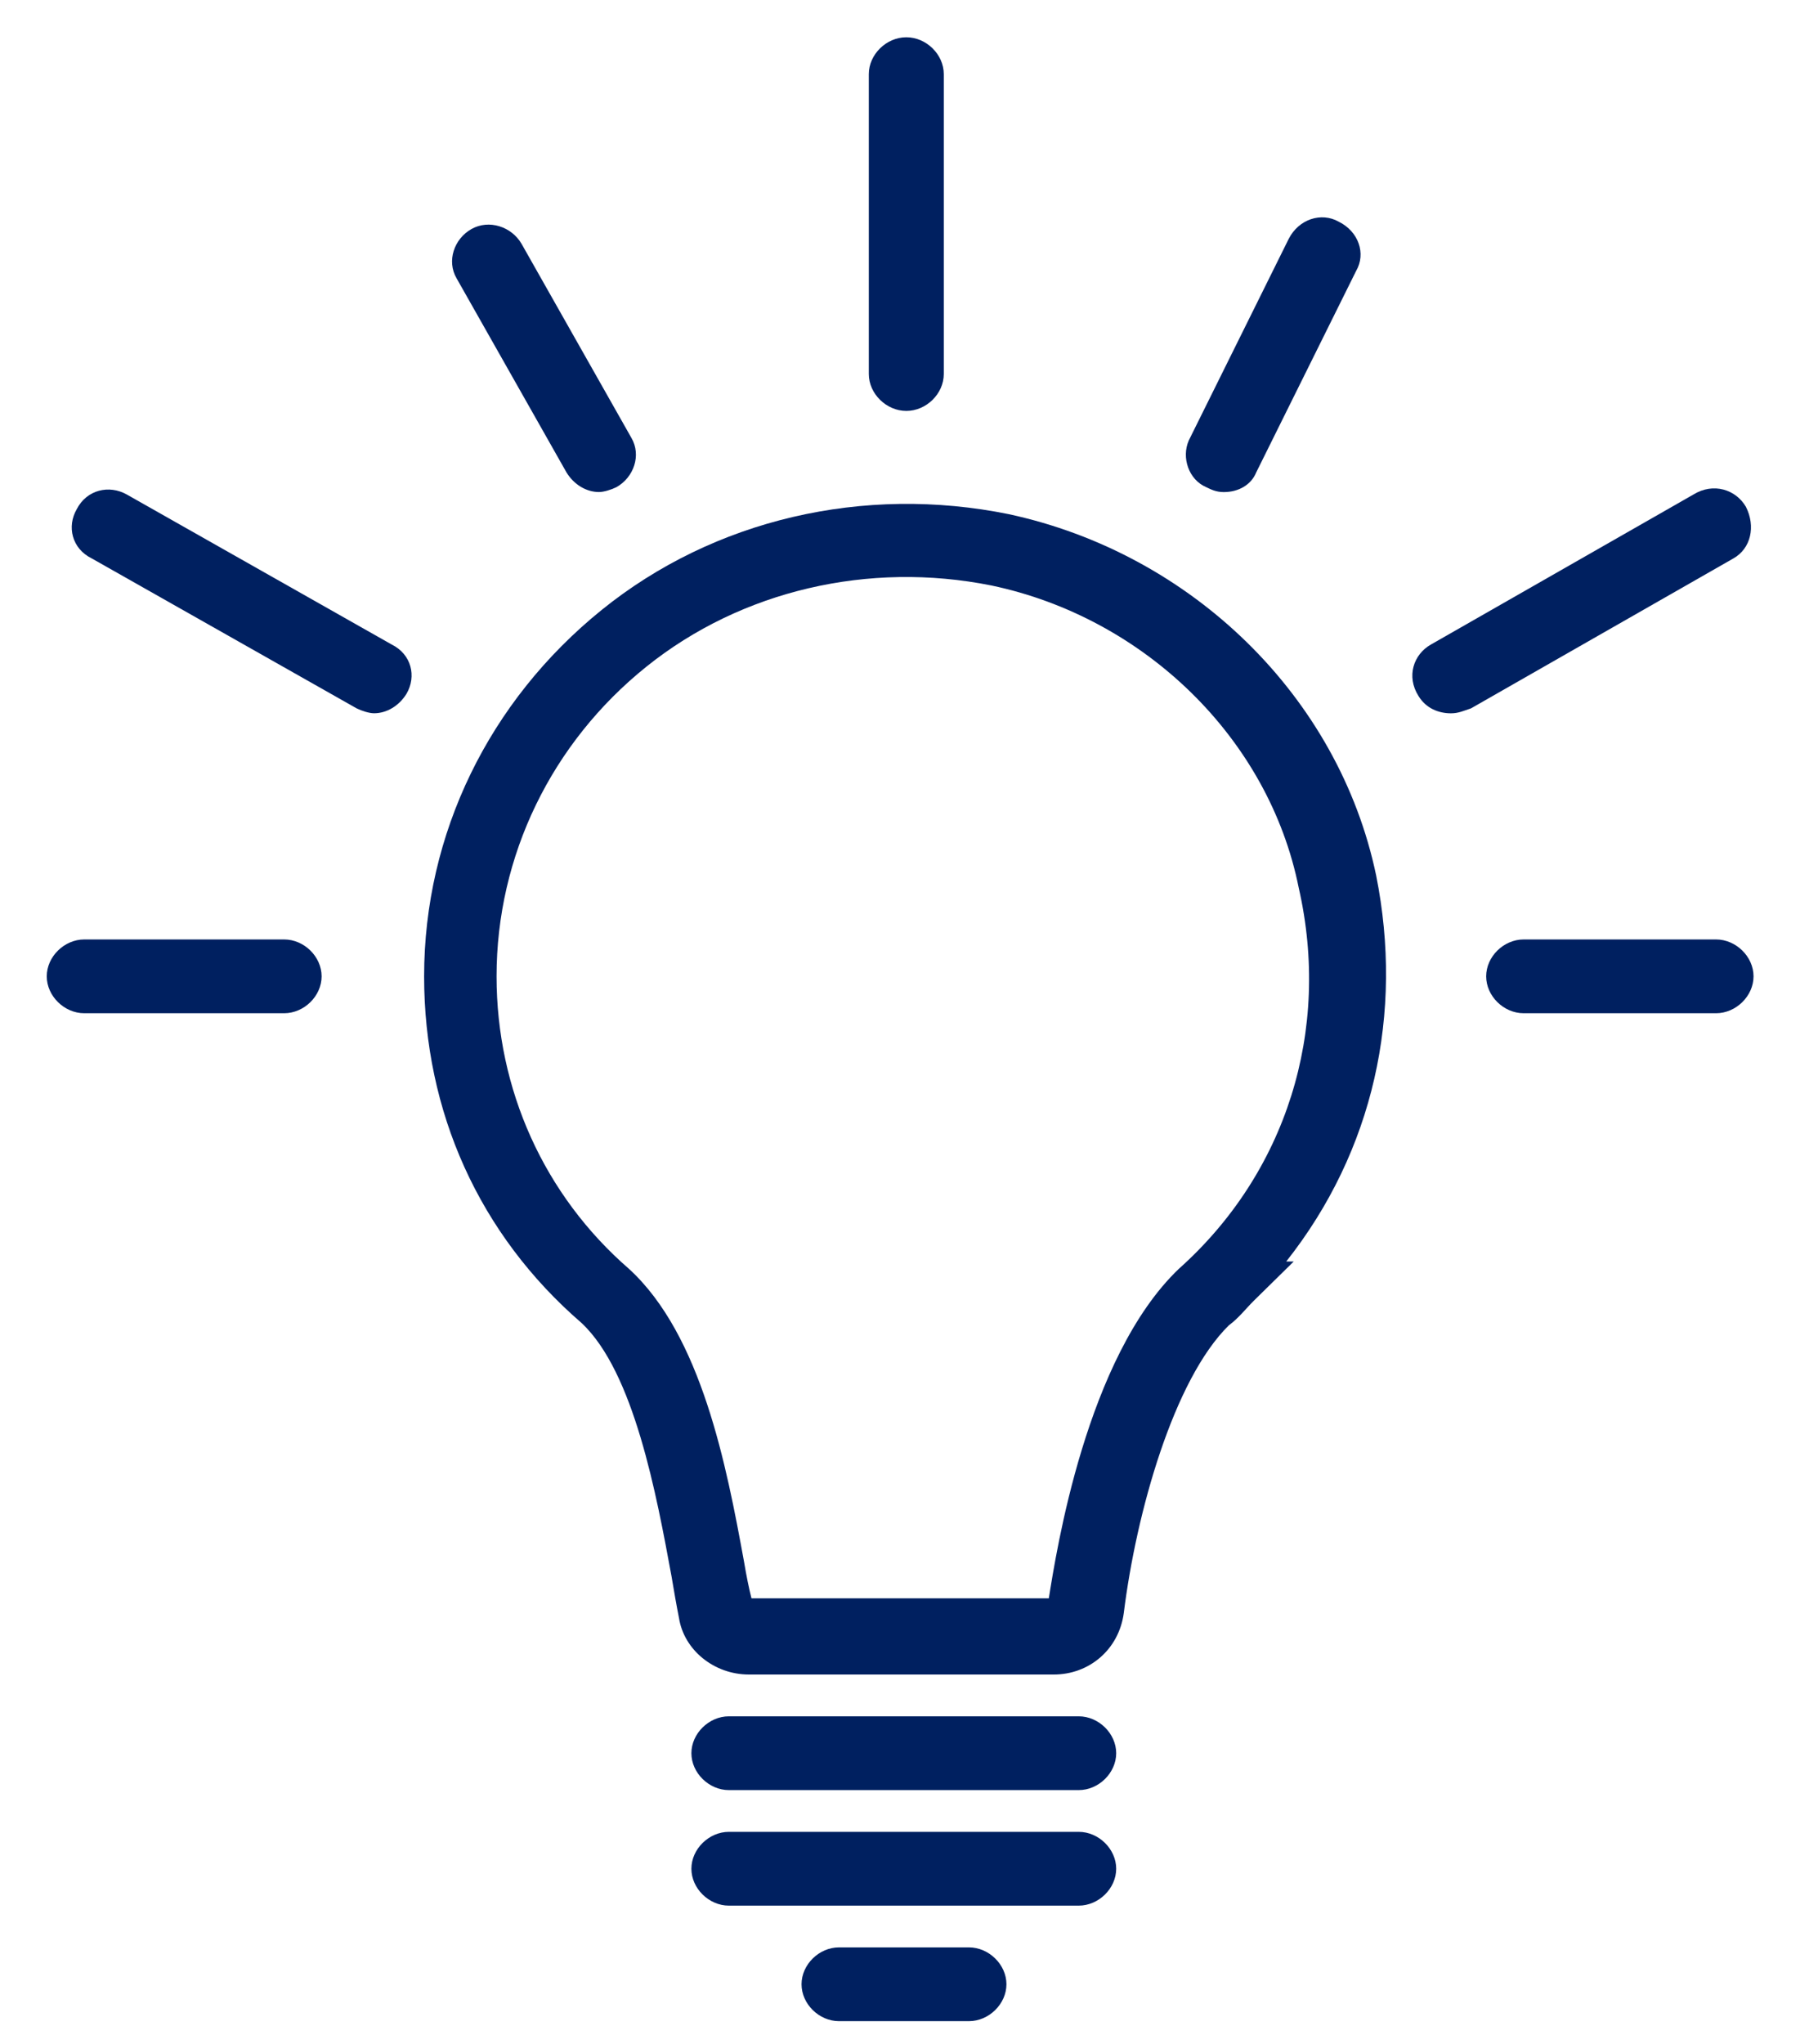
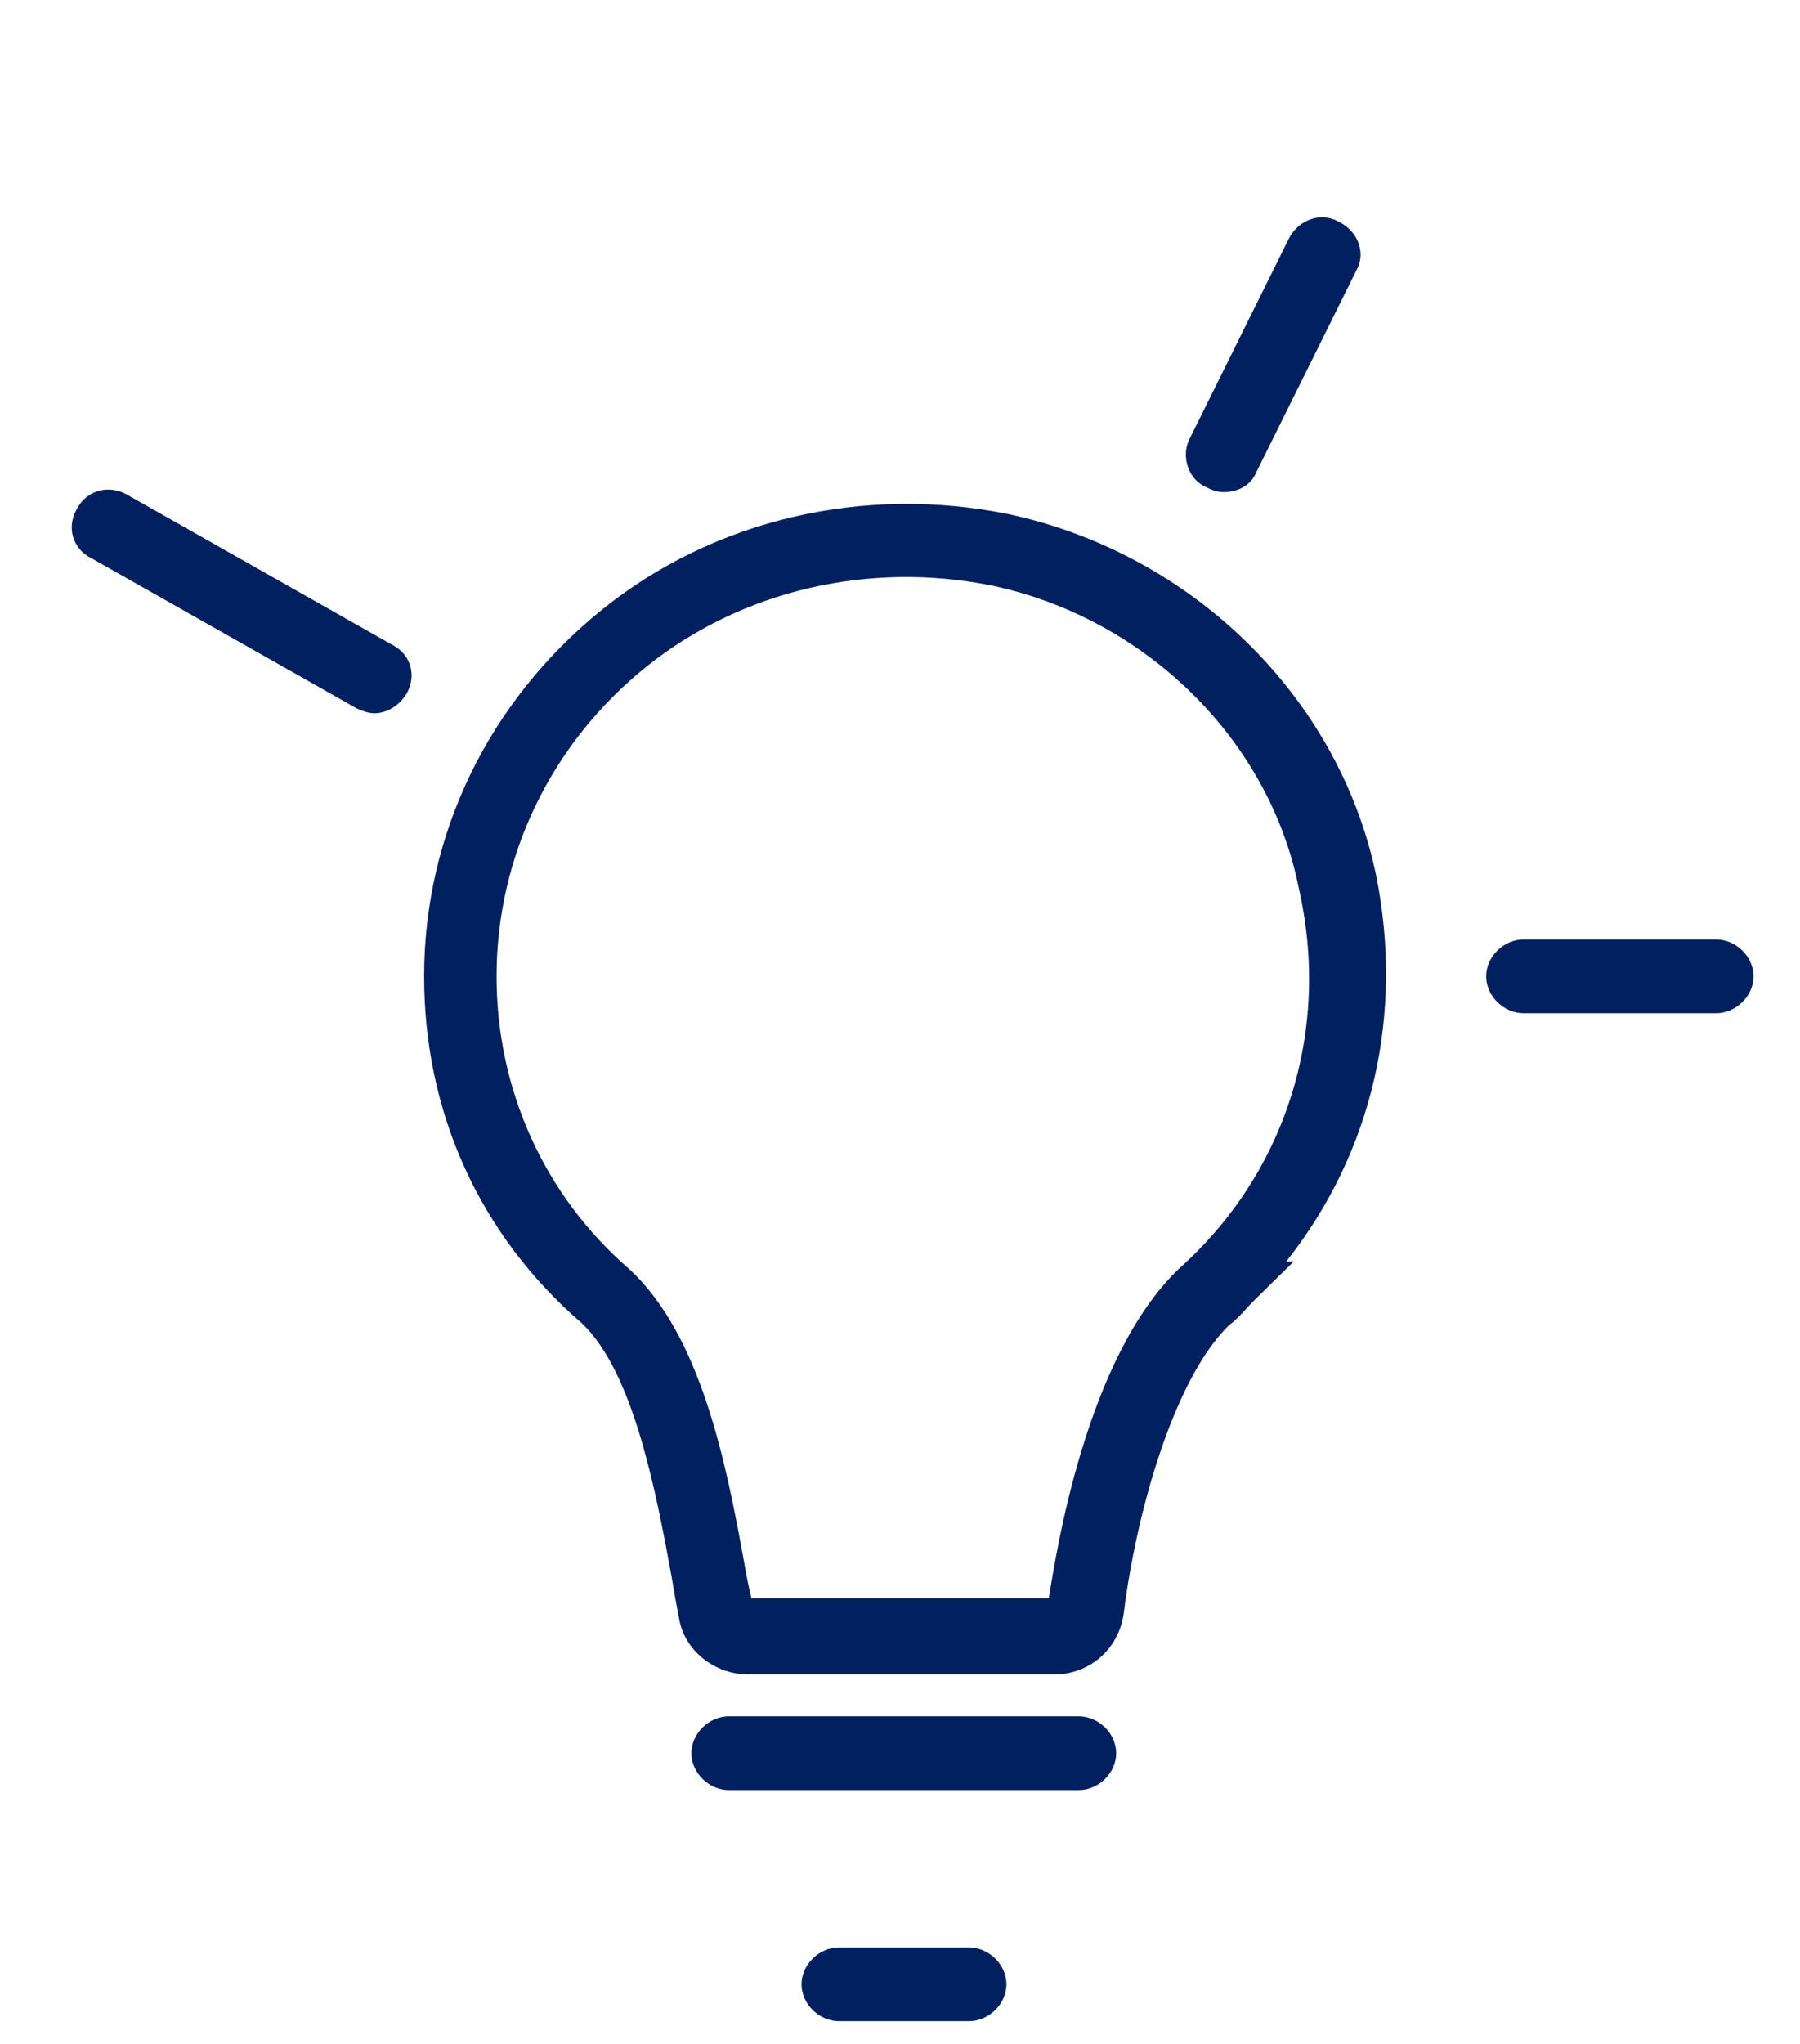
<svg xmlns="http://www.w3.org/2000/svg" width="37" height="42" viewBox="0 0 37 42" fill="none">
  <path d="M28.288 17.992C27.518 14.304 24.487 11.374 20.737 10.566C17.758 9.96 14.676 10.667 12.365 12.536C10.053 14.405 8.718 17.133 8.718 20.063C8.718 22.841 9.848 25.367 11.954 27.186C13.033 28.196 13.495 30.722 13.803 32.389C13.854 32.692 13.906 32.995 13.957 33.248C14.06 33.905 14.676 34.41 15.395 34.41H21.662C22.381 34.41 22.997 33.905 23.1 33.147C23.357 31.076 24.128 28.348 25.258 27.236C25.463 27.085 25.617 26.883 25.771 26.731L26.593 25.923H26.439C28.237 23.65 28.853 20.821 28.288 17.992ZM24.23 26.075C22.33 27.893 21.713 31.884 21.559 32.844H15.447C15.395 32.642 15.344 32.389 15.293 32.086C14.933 30.116 14.419 27.438 12.93 26.075C11.183 24.559 10.207 22.387 10.207 20.063C10.207 17.588 11.337 15.264 13.289 13.698C15.241 12.132 17.861 11.526 20.378 12.031C23.511 12.688 26.079 15.163 26.696 18.244C27.364 21.174 26.439 24.104 24.23 26.075Z" fill="#002060" />
-   <path d="M22.174 37.643H14.982C14.572 37.643 14.212 37.997 14.212 38.401C14.212 38.805 14.572 39.159 14.982 39.159H22.174C22.585 39.159 22.944 38.805 22.944 38.401C22.944 37.997 22.585 37.643 22.174 37.643Z" fill="#002060" />
  <path d="M22.174 35.269H14.982C14.572 35.269 14.212 35.623 14.212 36.027C14.212 36.431 14.572 36.785 14.982 36.785H22.174C22.585 36.785 22.944 36.431 22.944 36.027C22.944 35.623 22.585 35.269 22.174 35.269Z" fill="#002060" />
  <path d="M19.917 40.017H17.246C16.835 40.017 16.476 40.371 16.476 40.775C16.476 41.179 16.835 41.533 17.246 41.533H19.917C20.328 41.533 20.688 41.179 20.688 40.775C20.688 40.371 20.328 40.017 19.917 40.017Z" fill="#002060" />
-   <path d="M18.63 8.444C19.041 8.444 19.4 8.091 19.4 7.686V1.523C19.4 1.119 19.041 0.766 18.63 0.766C18.219 0.766 17.859 1.119 17.859 1.523V7.686C17.859 8.091 18.219 8.444 18.63 8.444Z" fill="#002060" />
  <path d="M35.275 19.305H31.319C30.908 19.305 30.549 19.659 30.549 20.063C30.549 20.467 30.908 20.821 31.319 20.821H35.275C35.685 20.821 36.045 20.467 36.045 20.063C36.045 19.659 35.685 19.305 35.275 19.305Z" fill="#002060" />
-   <path d="M5.841 19.305H1.731C1.321 19.305 0.961 19.659 0.961 20.063C0.961 20.467 1.321 20.821 1.731 20.821H5.841C6.252 20.821 6.611 20.467 6.611 20.063C6.611 19.659 6.252 19.305 5.841 19.305Z" fill="#002060" />
-   <path d="M35.888 10.414C35.682 10.06 35.22 9.909 34.809 10.162L29.416 13.243C29.056 13.445 28.902 13.9 29.159 14.304C29.313 14.556 29.57 14.658 29.826 14.658C29.981 14.658 30.083 14.607 30.238 14.556L35.631 11.475C35.99 11.273 36.093 10.818 35.888 10.414Z" fill="#002060" />
  <path d="M24.795 10.011C24.898 10.061 25 10.112 25.155 10.112C25.463 10.112 25.72 9.96 25.822 9.708L27.877 5.565C28.082 5.212 27.928 4.757 27.517 4.555C27.158 4.353 26.696 4.504 26.49 4.909L24.436 9.051C24.281 9.405 24.436 9.859 24.795 10.011Z" fill="#002060" />
-   <path d="M11.644 9.707C11.798 9.96 12.055 10.111 12.312 10.111C12.415 10.111 12.569 10.061 12.671 10.011C13.031 9.808 13.185 9.354 12.98 9L10.72 5.009C10.514 4.656 10.052 4.504 9.692 4.706C9.333 4.908 9.179 5.363 9.384 5.717L11.644 9.707Z" fill="#002060" />
  <path d="M8.049 13.243L2.605 10.161C2.245 9.959 1.783 10.06 1.577 10.464C1.372 10.818 1.475 11.273 1.886 11.475L7.33 14.556C7.433 14.607 7.587 14.657 7.69 14.657C7.947 14.657 8.204 14.506 8.358 14.253C8.563 13.899 8.46 13.445 8.049 13.243Z" fill="#002060" />
</svg>